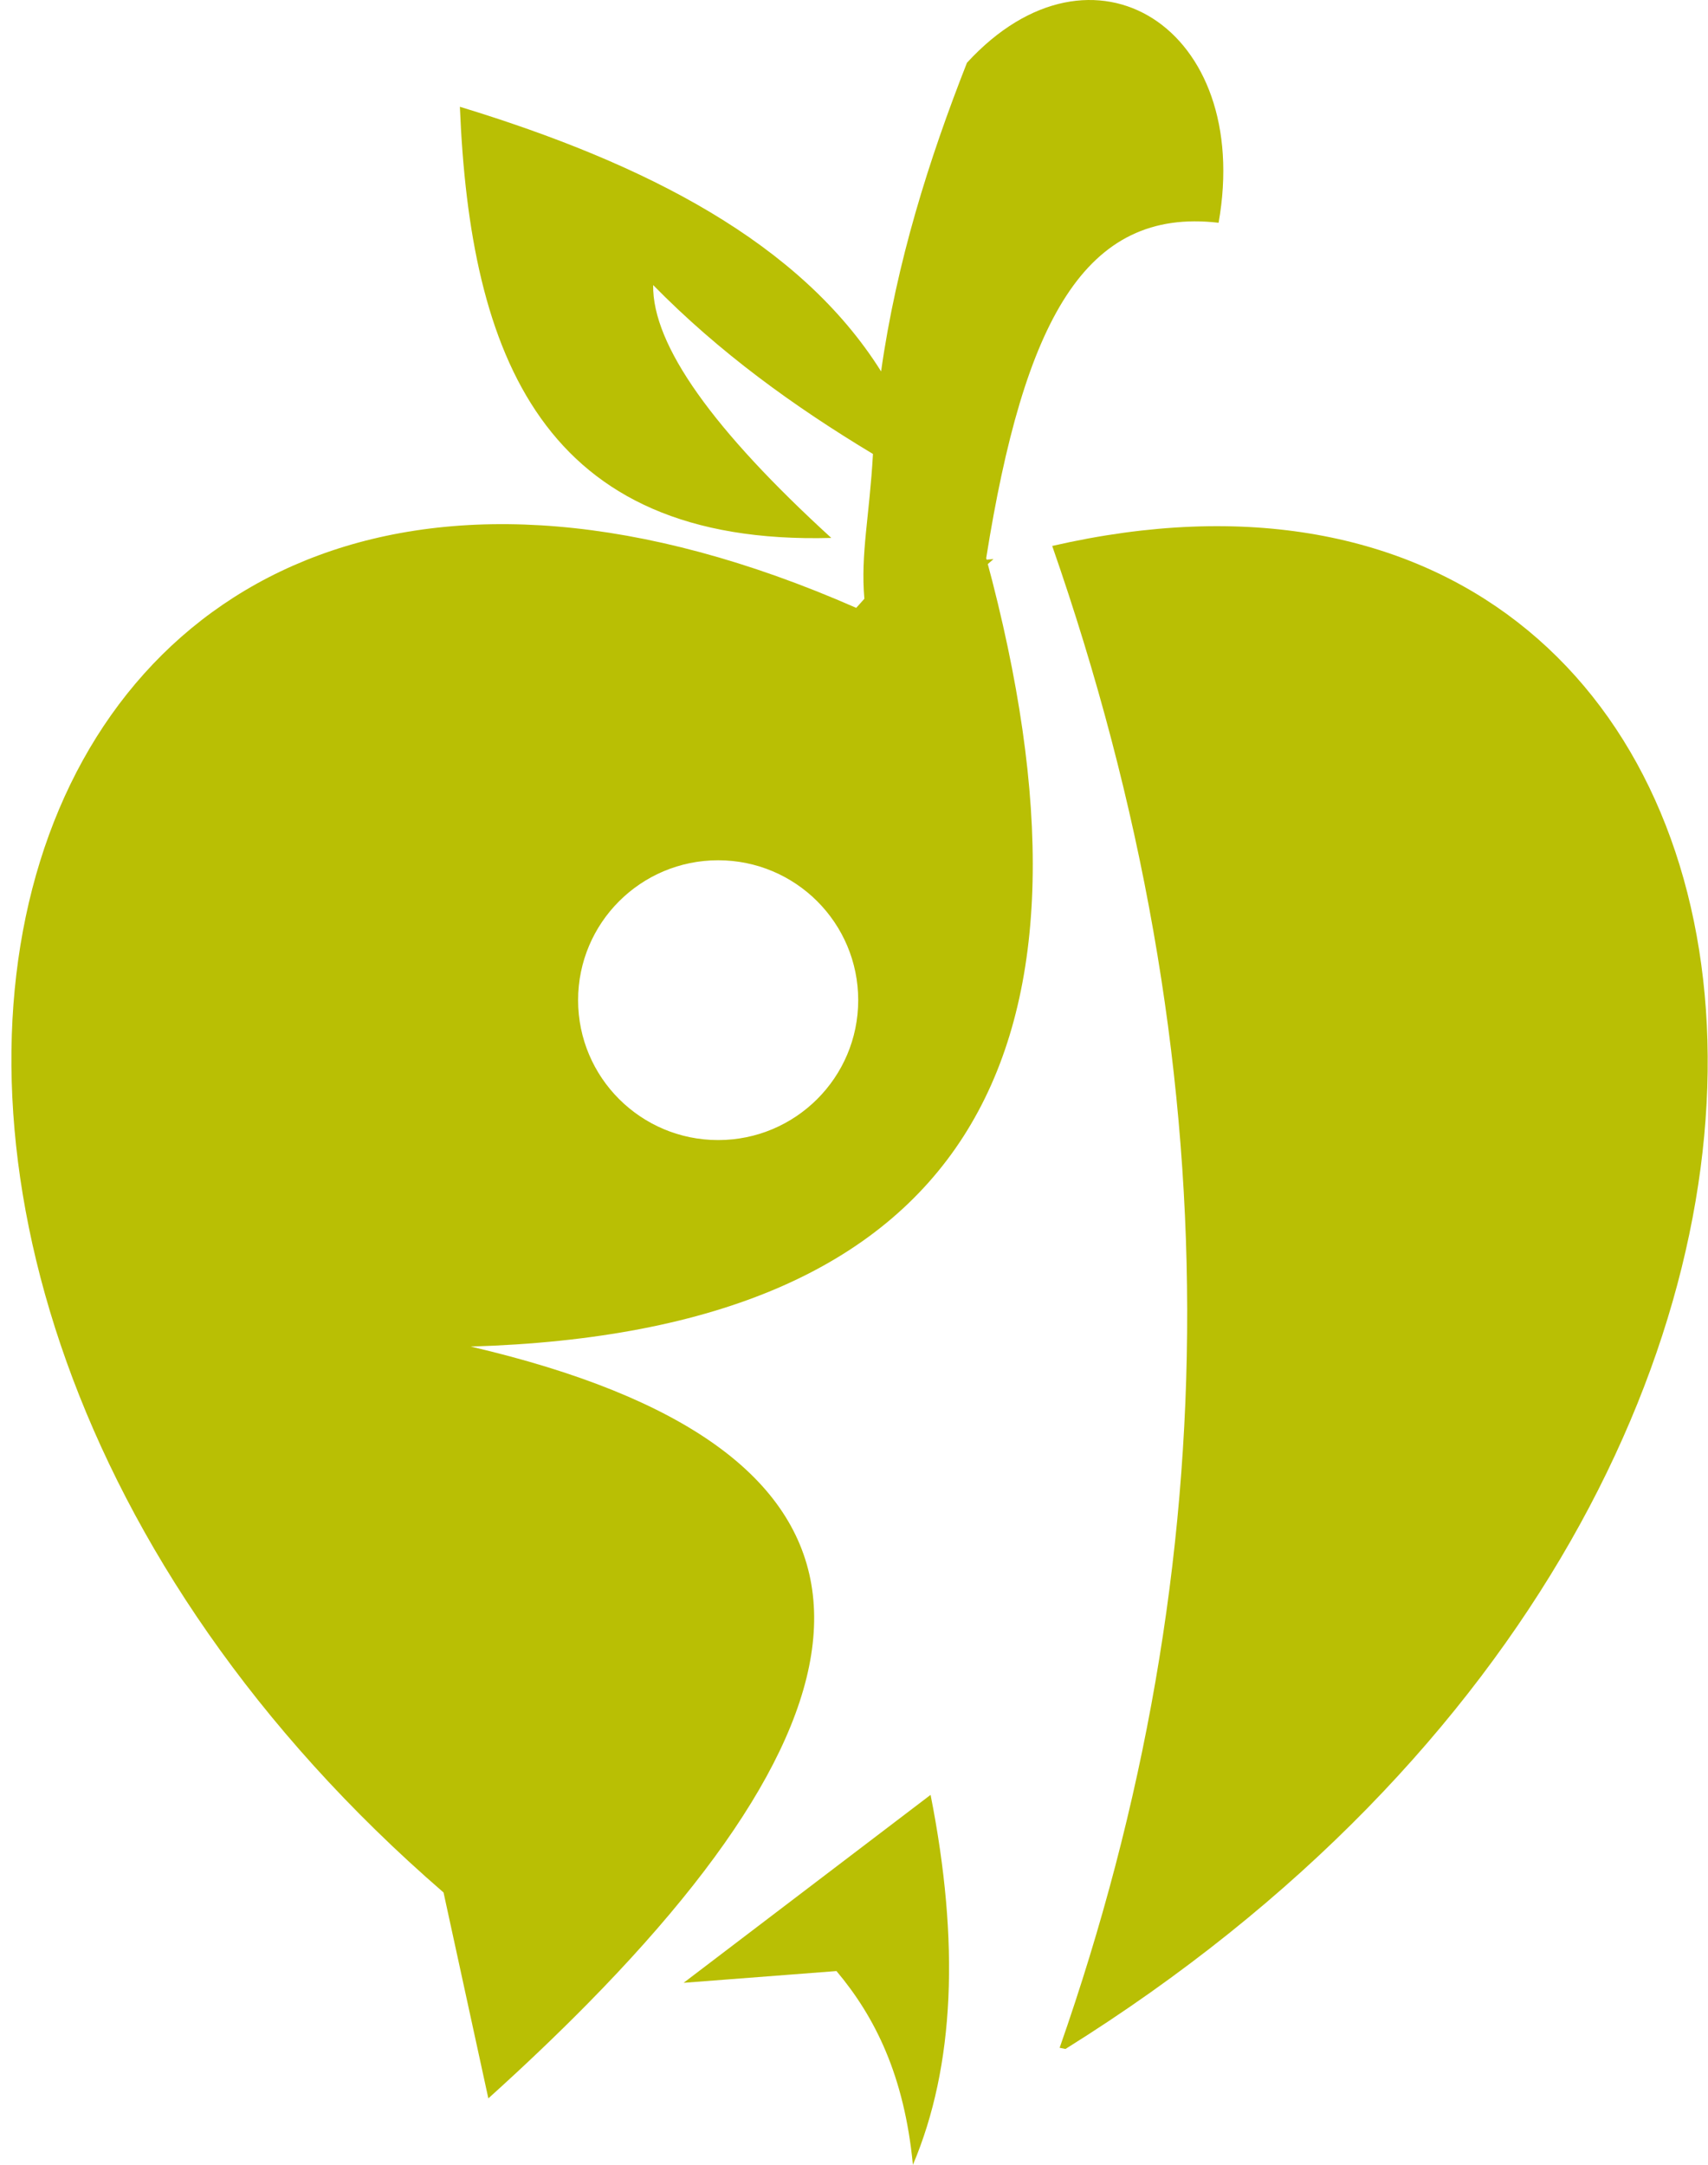
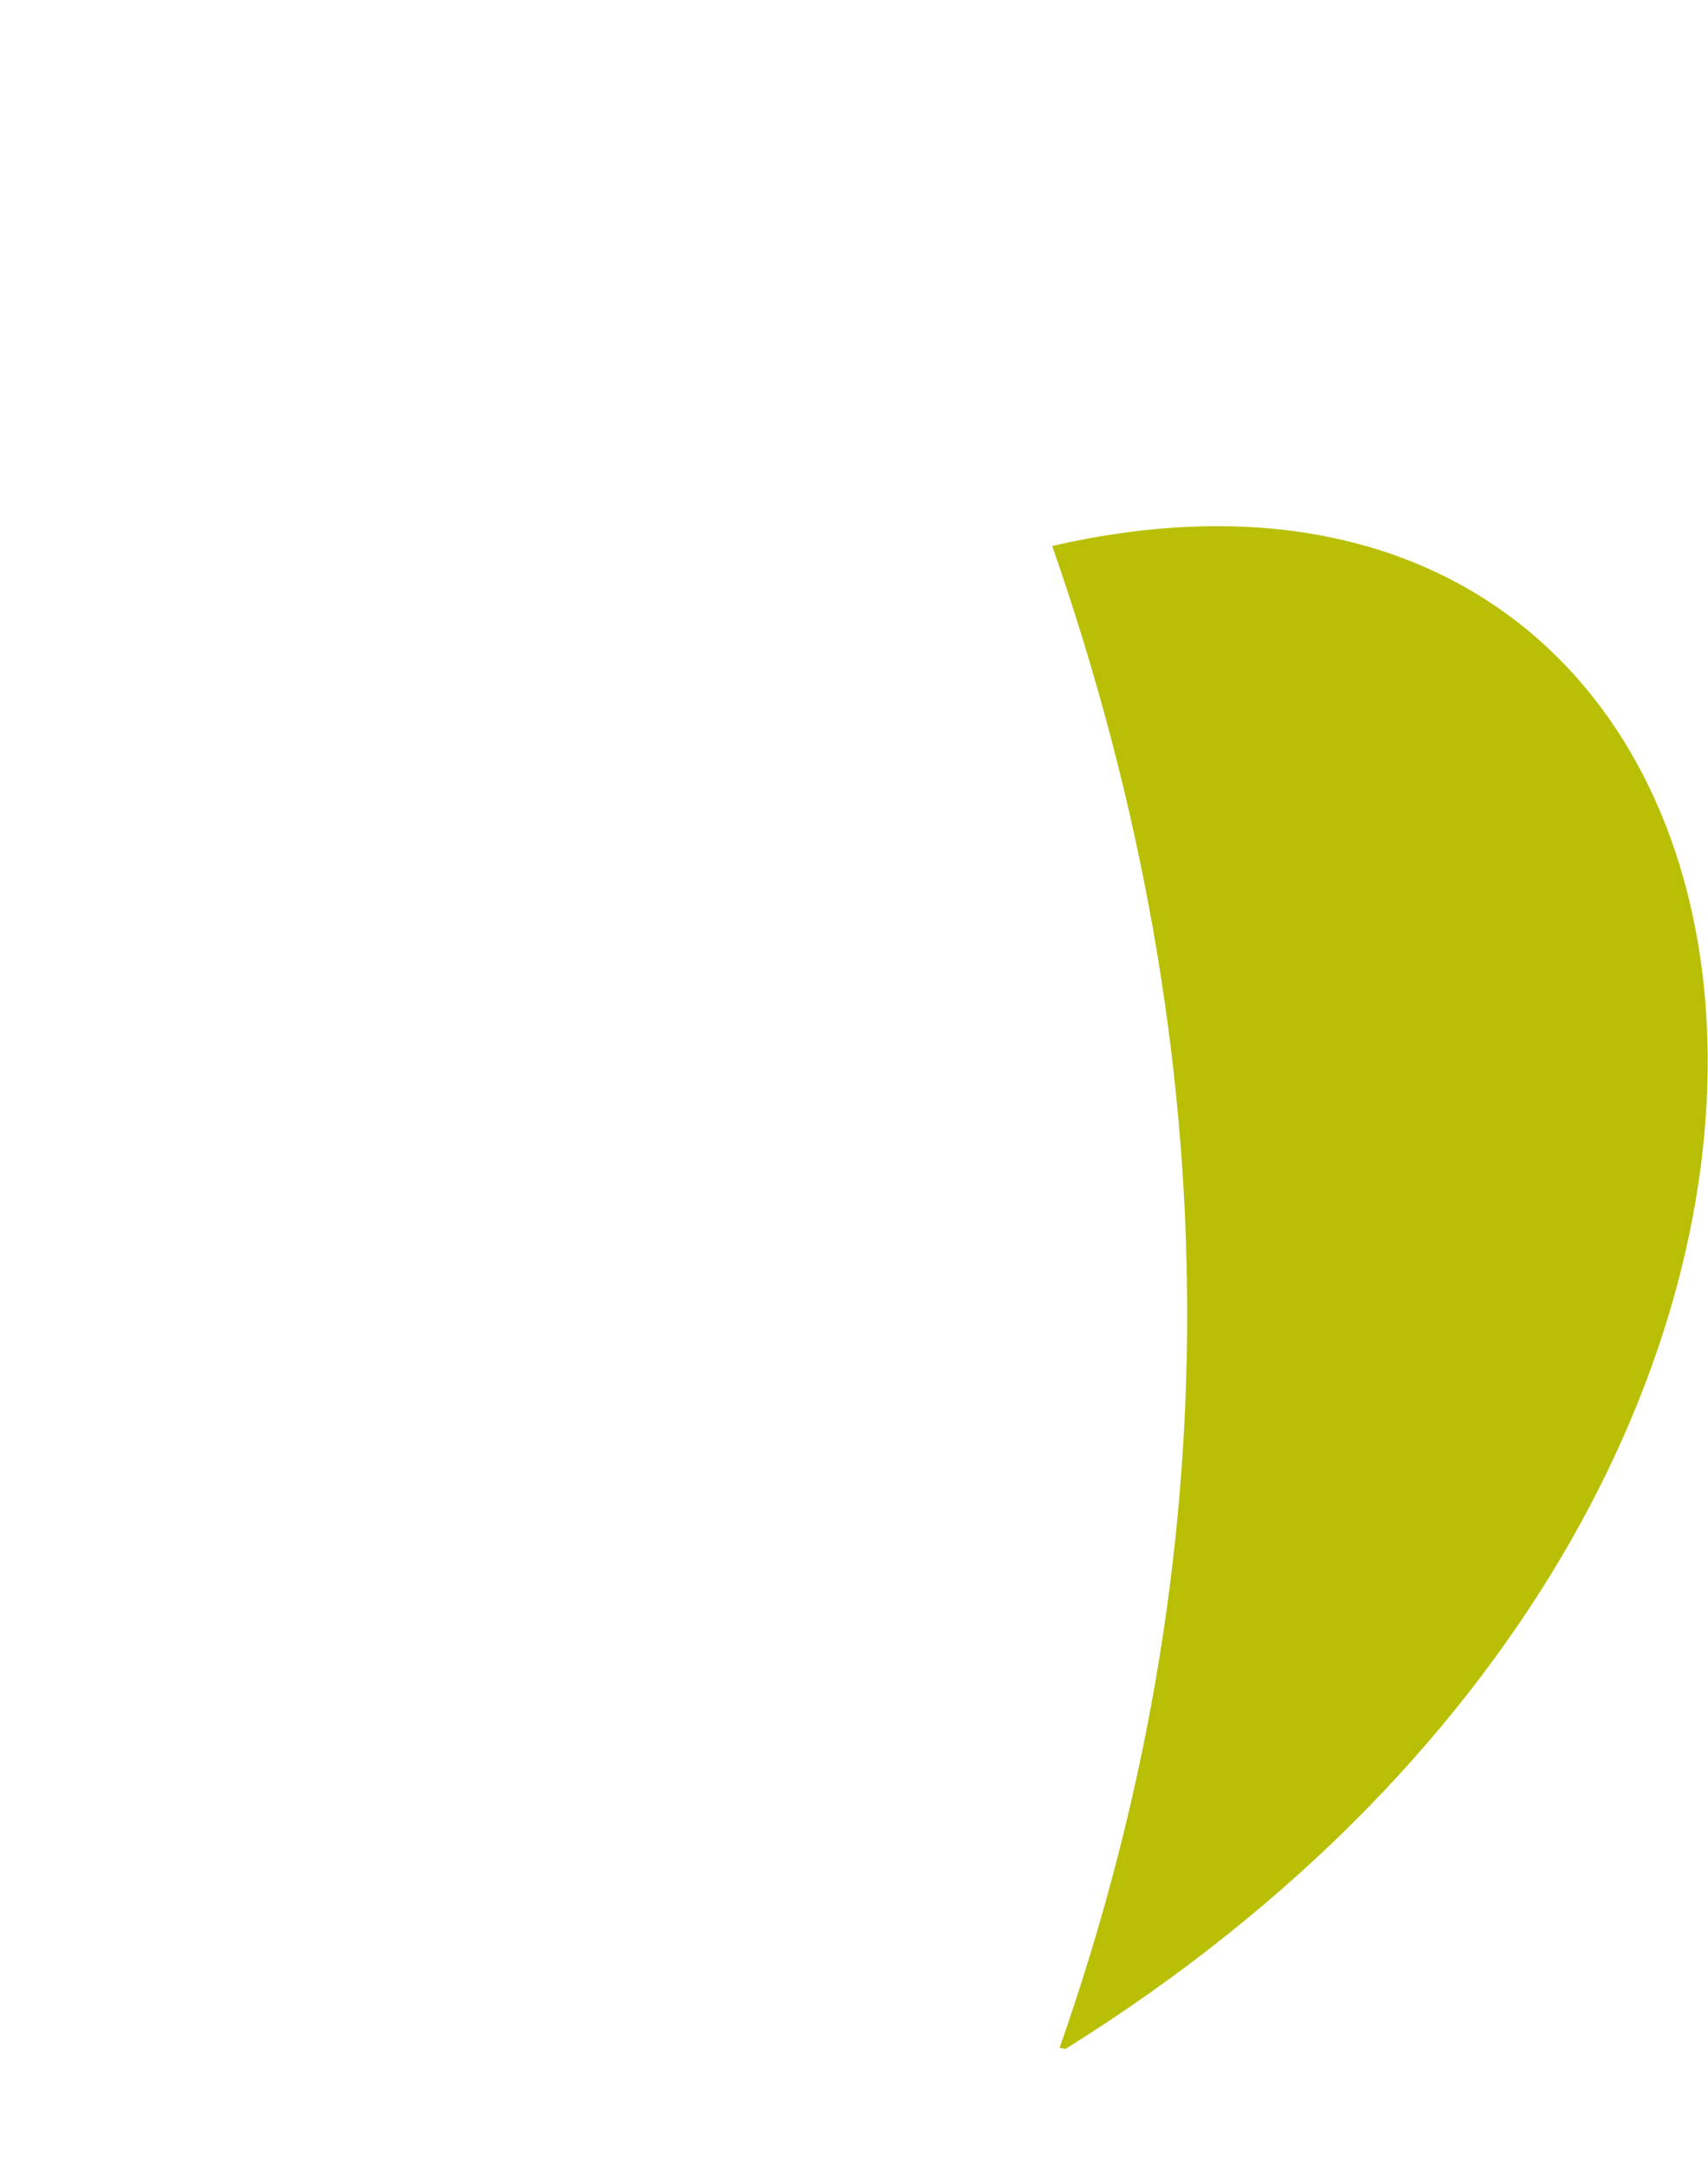
<svg xmlns="http://www.w3.org/2000/svg" width="146" height="185" viewBox="0 0 146 185" fill="none">
-   <path fill-rule="evenodd" clip-rule="evenodd" d="M58.435 169.442L71.502 168.438C74.787 172.339 77.303 177.367 78.035 185C81.616 176.553 82.037 165.956 79.546 153.381L58.435 169.442Z" fill="#B9BF04" />
  <path fill-rule="evenodd" clip-rule="evenodd" d="M89.943 46.654C105.363 90.879 105.08 133.612 90.579 174.993L91.075 175.097C171.507 124.901 157.01 31.253 89.943 46.654Z" fill="#B9BF04" />
-   <path fill-rule="evenodd" clip-rule="evenodd" d="M84.436 48.205L84.922 47.778C84.729 47.79 84.532 47.809 84.335 47.824C84.323 47.781 84.31 47.735 84.301 47.692C87.525 27.462 92.717 17.692 104.166 19.037C107.101 2.435 93.409 -6.35 82.655 5.365C79.401 13.631 76.629 22.44 75.316 31.738C68.426 20.754 55.272 13.99 39.311 9.125C40.178 30.307 46.327 46.648 71.059 45.969C60.988 36.769 55.755 29.502 55.832 24.36C61.483 30.119 67.869 34.736 74.621 38.794C74.326 44.104 73.553 47.342 73.886 51.169C73.652 51.433 73.418 51.694 73.19 51.946C-1.149 19.307 -26.757 105.764 37.914 161.723L41.744 179.318C44.817 176.547 47.65 173.847 50.234 171.224C77.872 143.164 77.106 123.672 40.237 115.071C82.717 113.809 95.206 90.249 84.827 49.679C84.701 49.191 84.569 48.697 84.436 48.202V48.205ZM61.388 97.425C54.774 97.425 49.416 92.074 49.416 85.47C49.416 78.866 54.774 73.515 61.388 73.515C68.001 73.515 73.36 78.866 73.36 85.47C73.36 92.074 68.001 97.425 61.388 97.425Z" fill="#B9BF04" />
</svg>